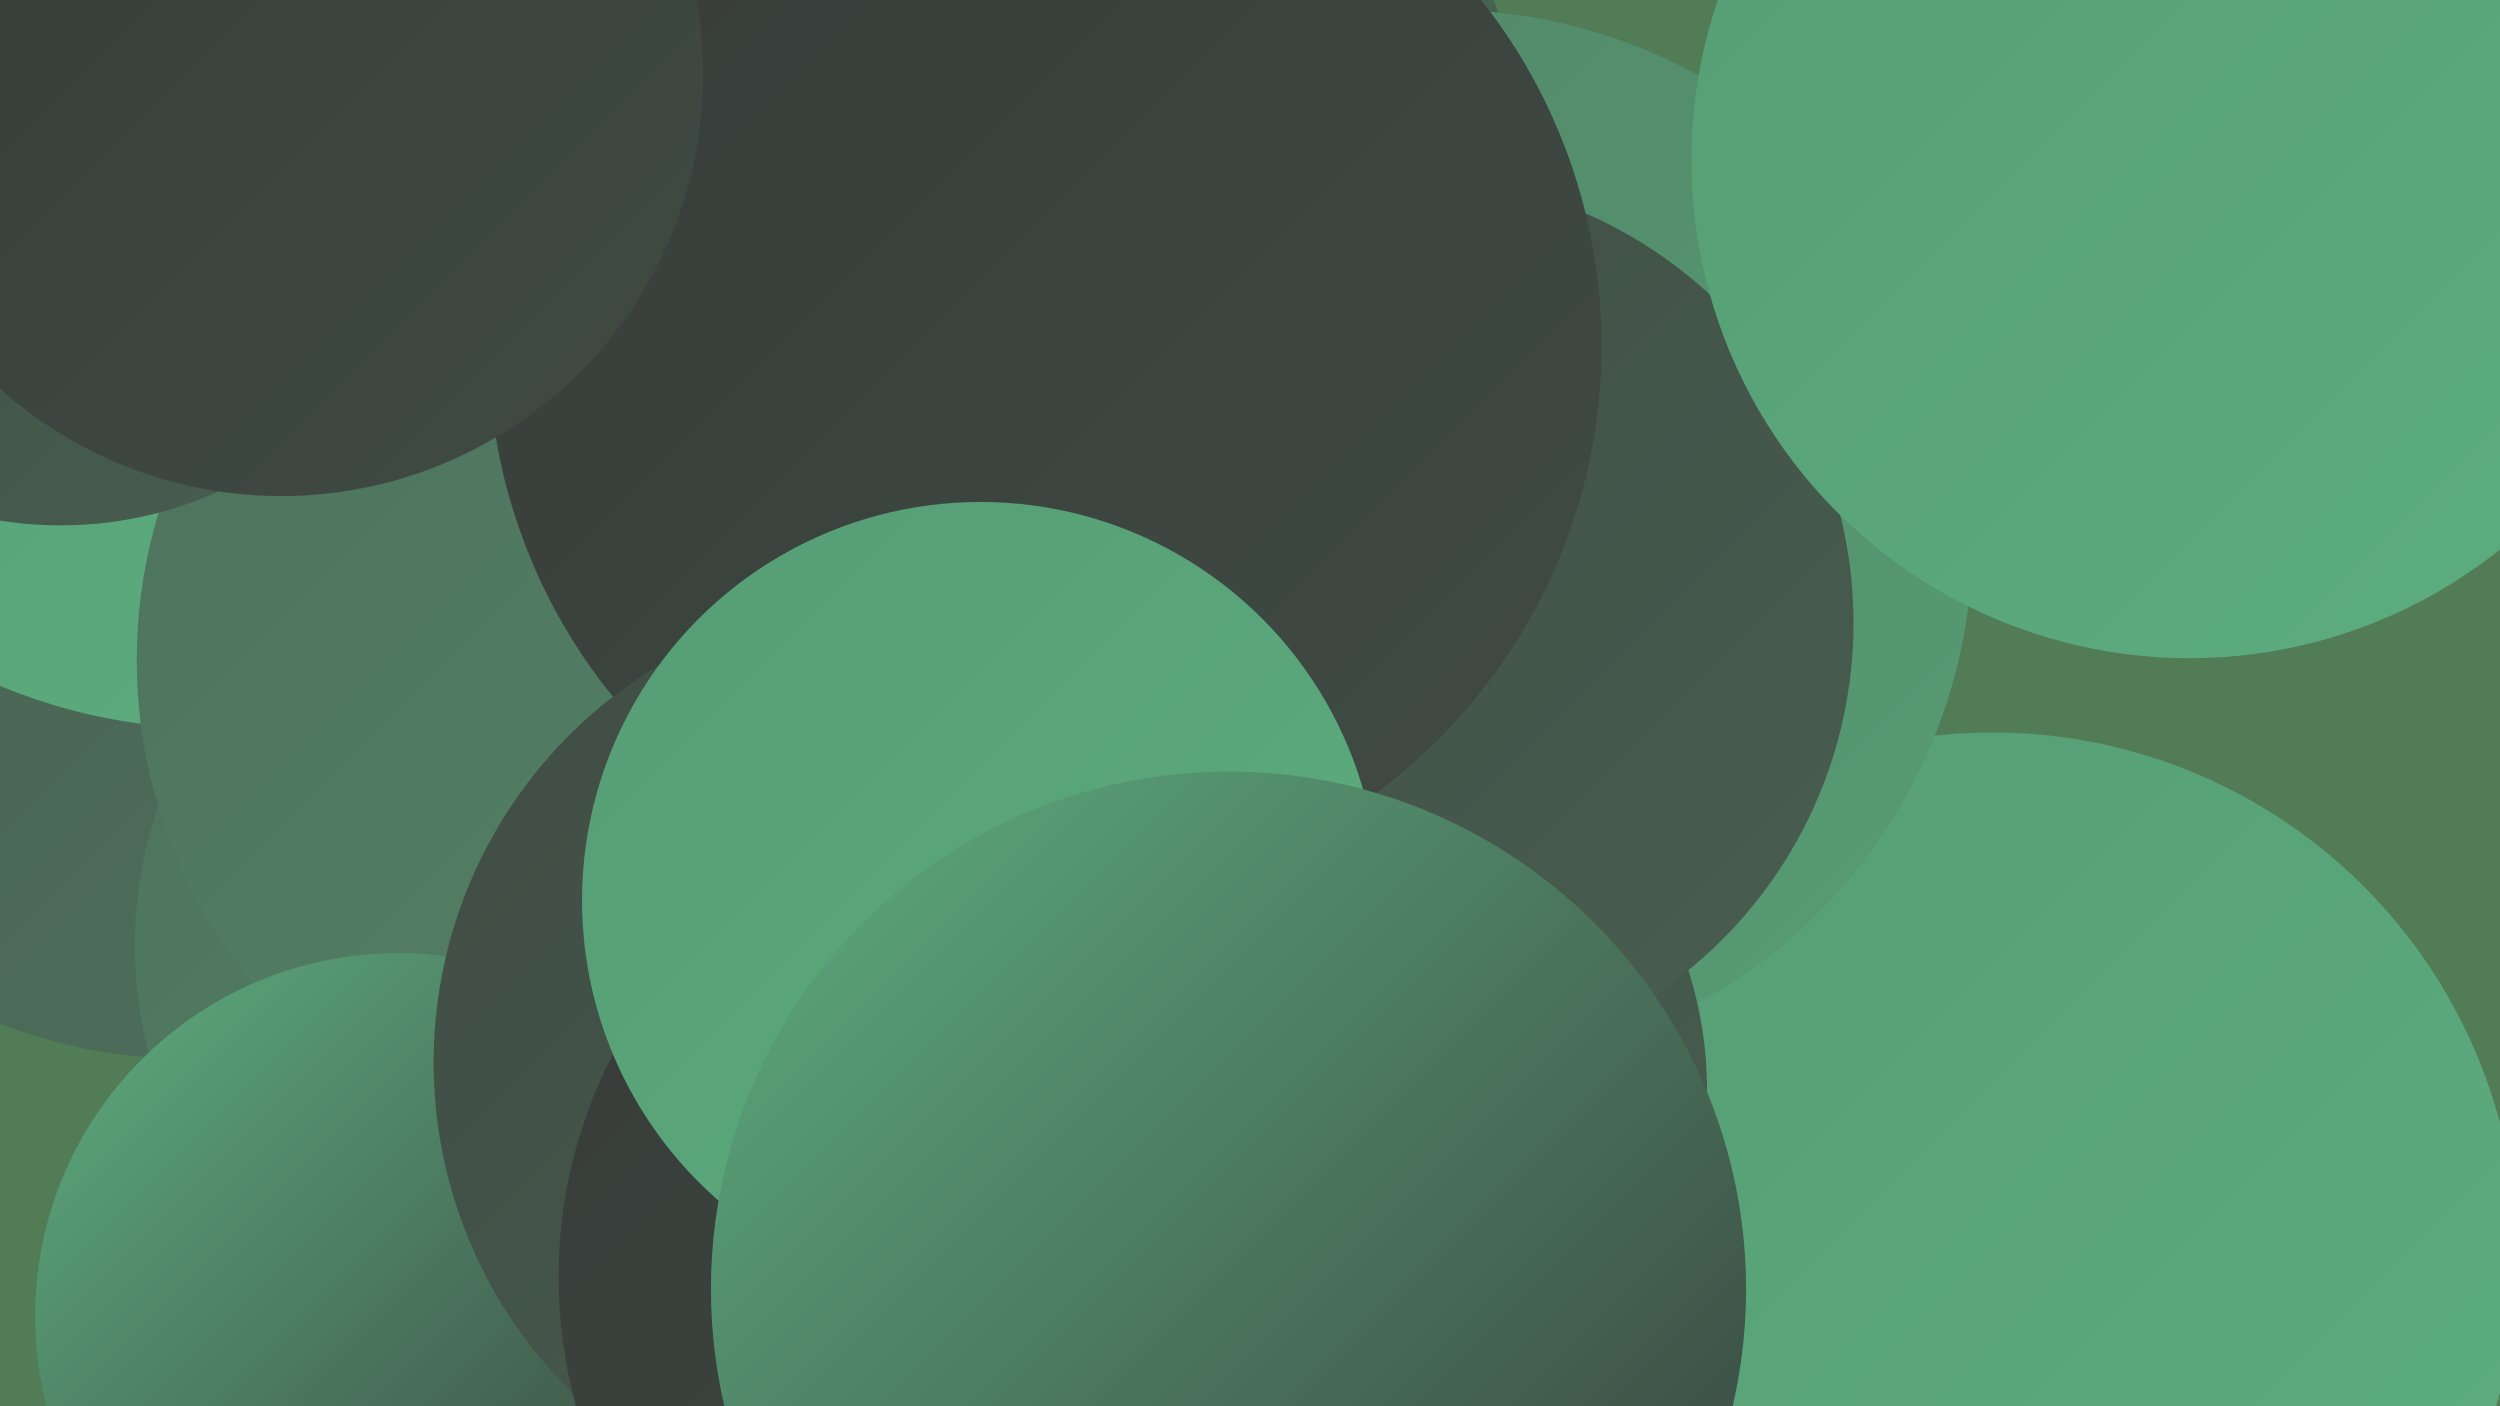
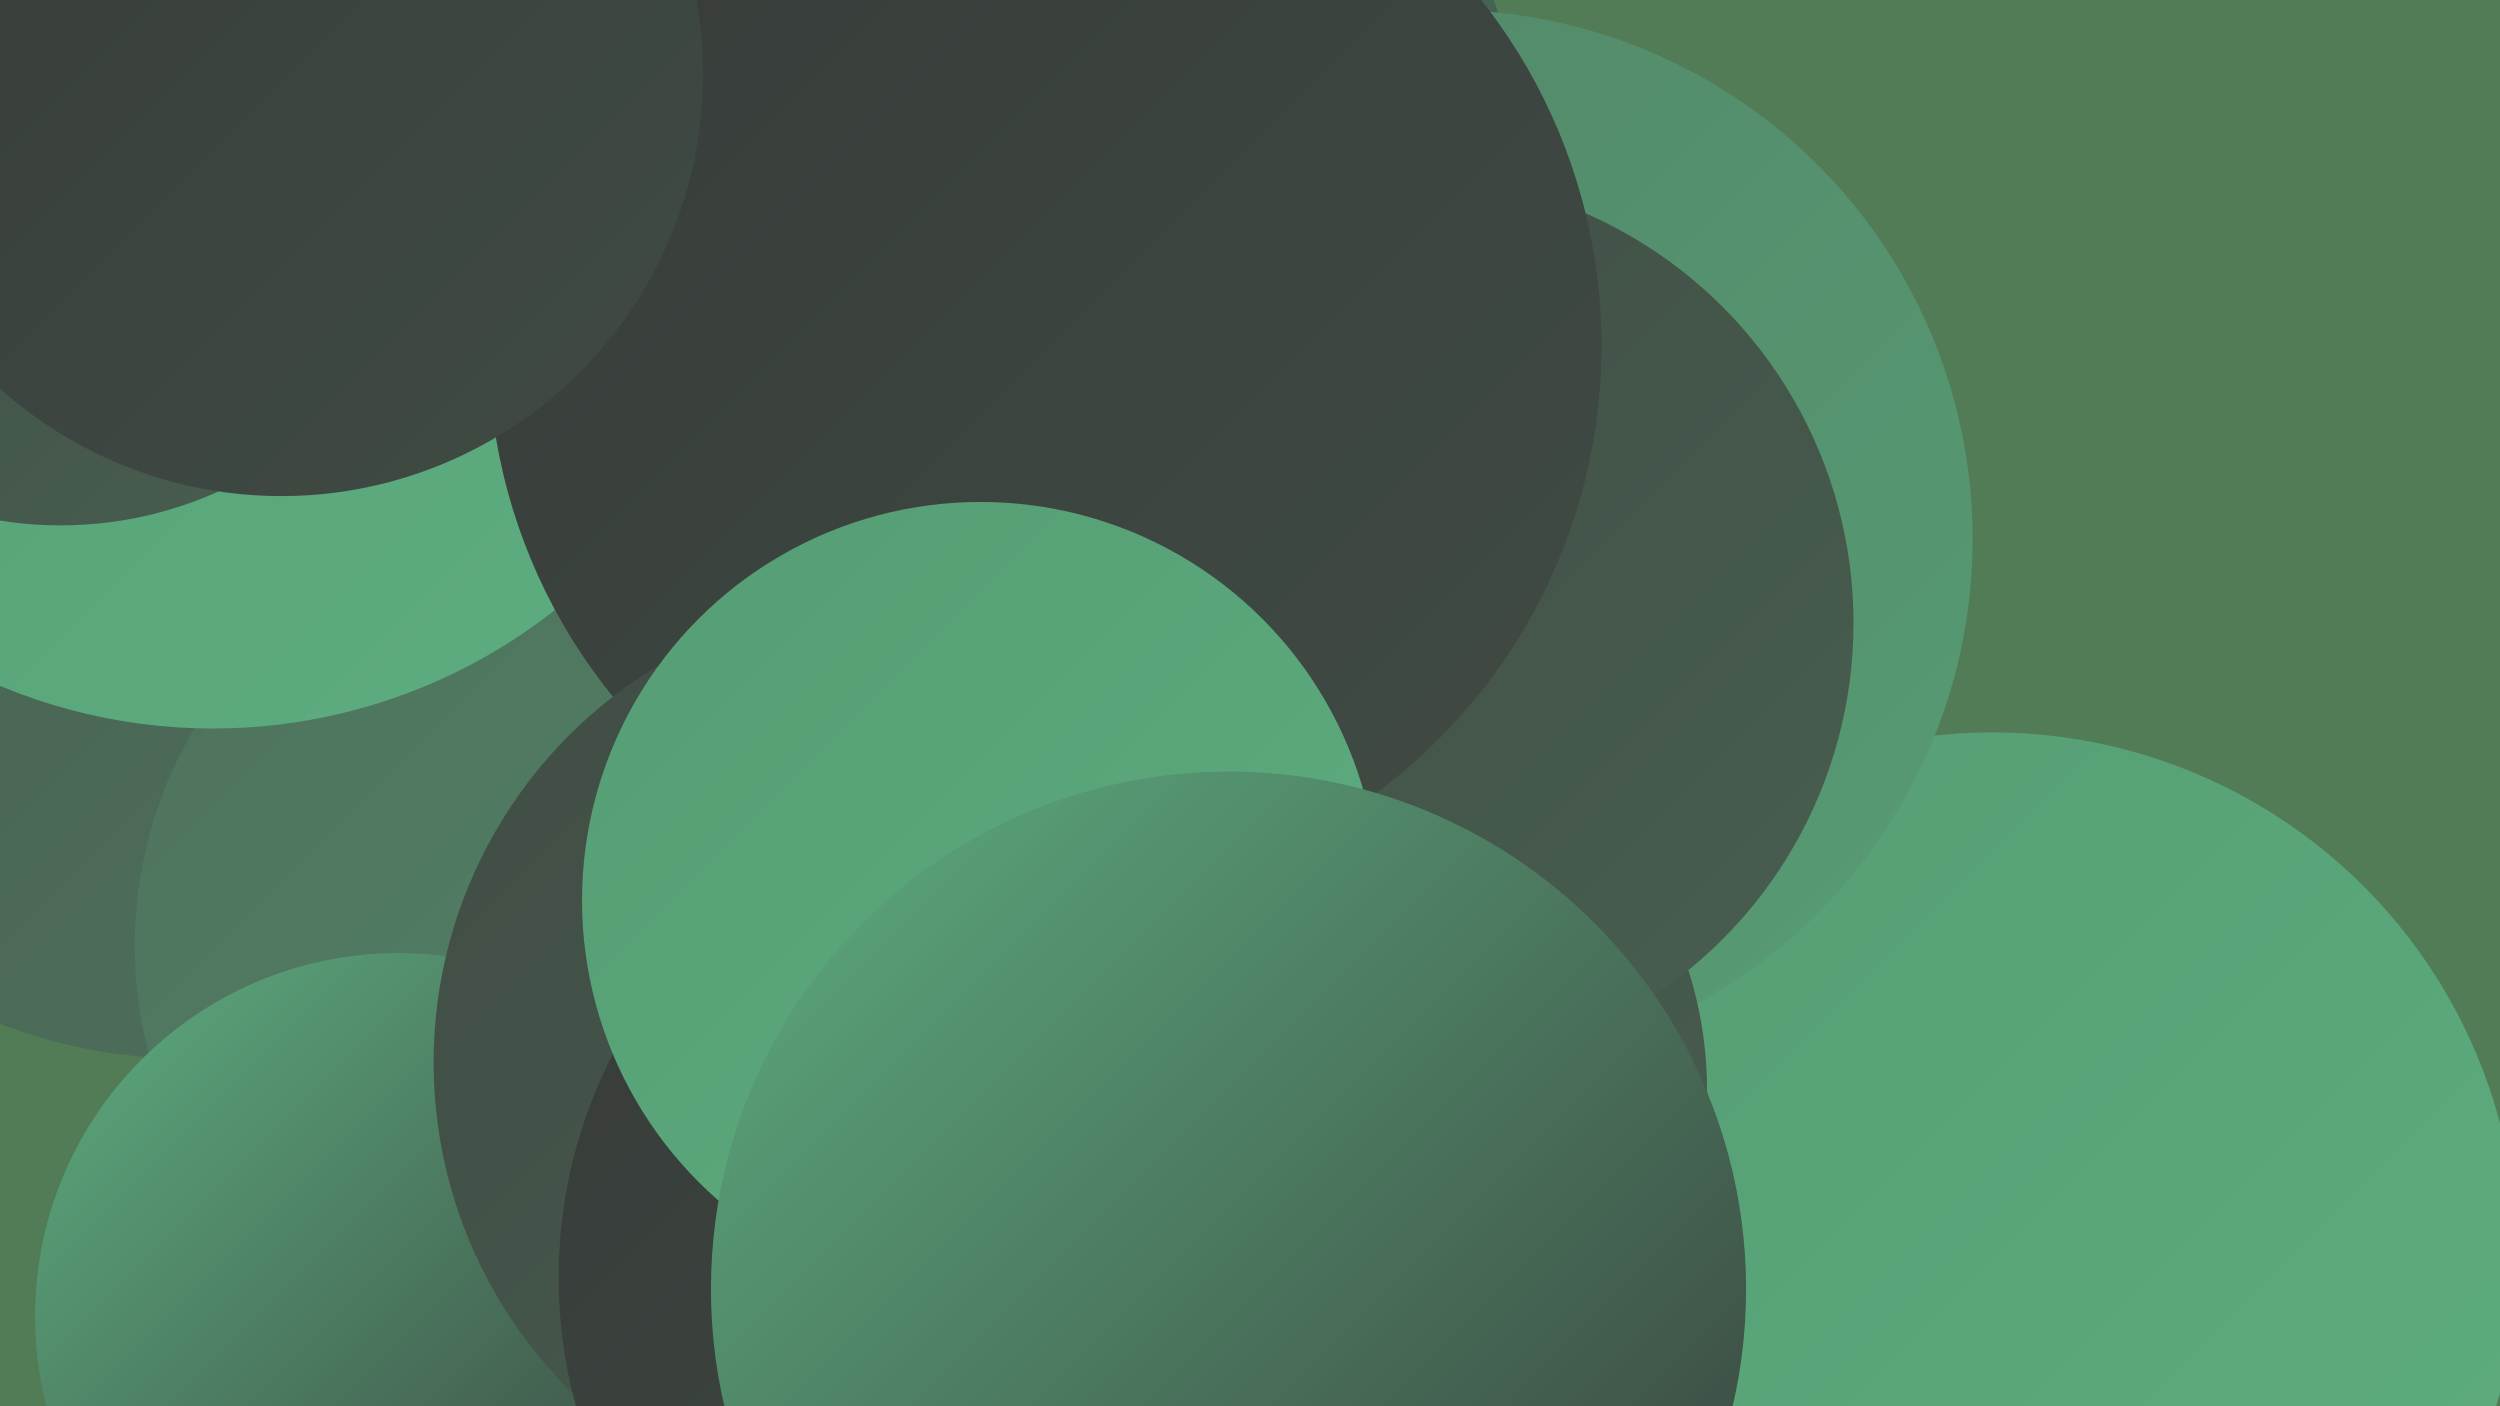
<svg xmlns="http://www.w3.org/2000/svg" width="1280" height="720">
  <defs>
    <linearGradient id="grad0" x1="0%" y1="0%" x2="100%" y2="100%">
      <stop offset="0%" style="stop-color:#373b39;stop-opacity:1" />
      <stop offset="100%" style="stop-color:#404c44;stop-opacity:1" />
    </linearGradient>
    <linearGradient id="grad1" x1="0%" y1="0%" x2="100%" y2="100%">
      <stop offset="0%" style="stop-color:#404c44;stop-opacity:1" />
      <stop offset="100%" style="stop-color:#485e50;stop-opacity:1" />
    </linearGradient>
    <linearGradient id="grad2" x1="0%" y1="0%" x2="100%" y2="100%">
      <stop offset="0%" style="stop-color:#485e50;stop-opacity:1" />
      <stop offset="100%" style="stop-color:#4e715c;stop-opacity:1" />
    </linearGradient>
    <linearGradient id="grad3" x1="0%" y1="0%" x2="100%" y2="100%">
      <stop offset="0%" style="stop-color:#4e715c;stop-opacity:1" />
      <stop offset="100%" style="stop-color:#538668;stop-opacity:1" />
    </linearGradient>
    <linearGradient id="grad4" x1="0%" y1="0%" x2="100%" y2="100%">
      <stop offset="0%" style="stop-color:#538668;stop-opacity:1" />
      <stop offset="100%" style="stop-color:#569c74;stop-opacity:1" />
    </linearGradient>
    <linearGradient id="grad5" x1="0%" y1="0%" x2="100%" y2="100%">
      <stop offset="0%" style="stop-color:#569c74;stop-opacity:1" />
      <stop offset="100%" style="stop-color:#5dae80;stop-opacity:1" />
    </linearGradient>
    <linearGradient id="grad6" x1="0%" y1="0%" x2="100%" y2="100%">
      <stop offset="0%" style="stop-color:#5dae80;stop-opacity:1" />
      <stop offset="100%" style="stop-color:#373b39;stop-opacity:1" />
    </linearGradient>
  </defs>
  <rect width="1280" height="720" fill="#517c56" />
  <circle cx="233" cy="167" r="284" fill="url(#grad6)" />
  <circle cx="95" cy="279" r="263" fill="url(#grad2)" />
  <circle cx="286" cy="484" r="217" fill="url(#grad3)" />
  <circle cx="109" cy="90" r="283" fill="url(#grad5)" />
  <circle cx="1020" cy="644" r="269" fill="url(#grad5)" />
  <circle cx="535" cy="82" r="244" fill="url(#grad6)" />
-   <circle cx="330" cy="338" r="260" fill="url(#grad3)" />
  <circle cx="739" cy="276" r="271" fill="url(#grad4)" />
  <circle cx="595" cy="241" r="219" fill="url(#grad0)" />
  <circle cx="673" cy="558" r="201" fill="url(#grad1)" />
  <circle cx="204" cy="674" r="186" fill="url(#grad6)" />
  <circle cx="720" cy="319" r="229" fill="url(#grad1)" />
  <circle cx="535" cy="177" r="285" fill="url(#grad0)" />
  <circle cx="459" cy="544" r="237" fill="url(#grad1)" />
  <circle cx="535" cy="654" r="249" fill="url(#grad0)" />
  <circle cx="502" cy="461" r="204" fill="url(#grad5)" />
-   <circle cx="1121" cy="82" r="255" fill="url(#grad5)" />
  <circle cx="31" cy="72" r="197" fill="url(#grad1)" />
  <circle cx="629" cy="660" r="265" fill="url(#grad6)" />
  <circle cx="144" cy="38" r="216" fill="url(#grad0)" />
</svg>